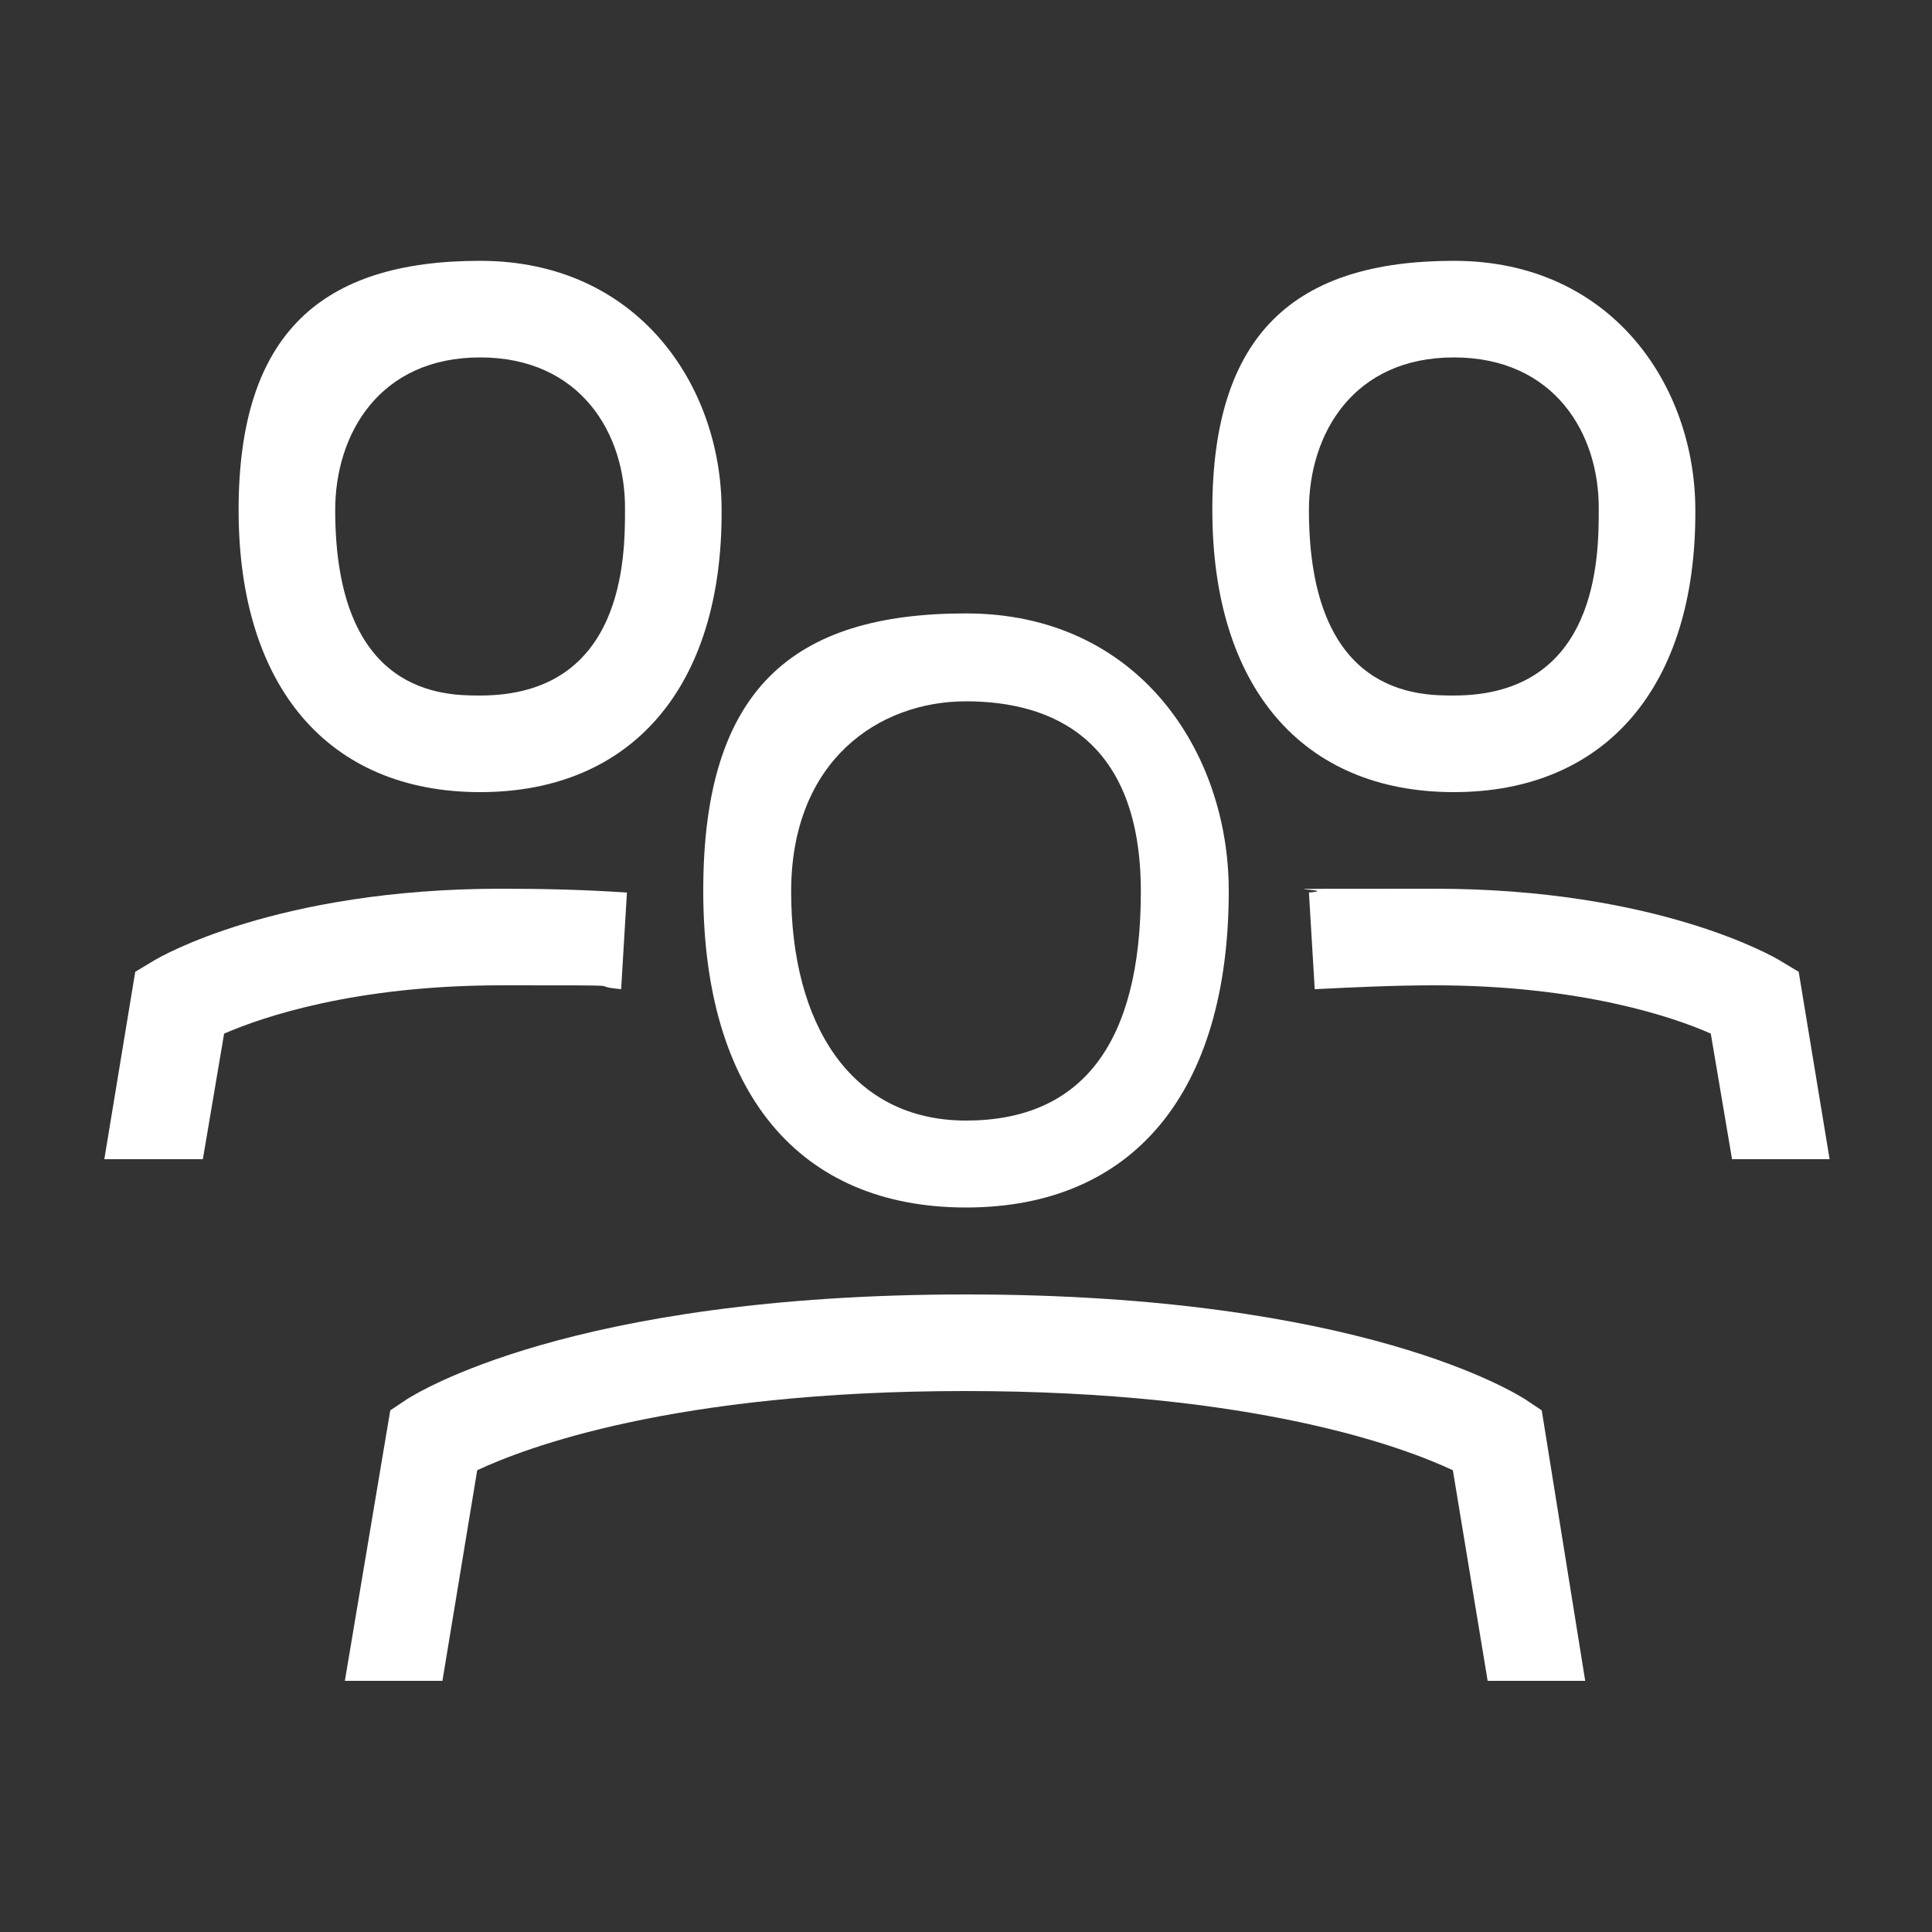
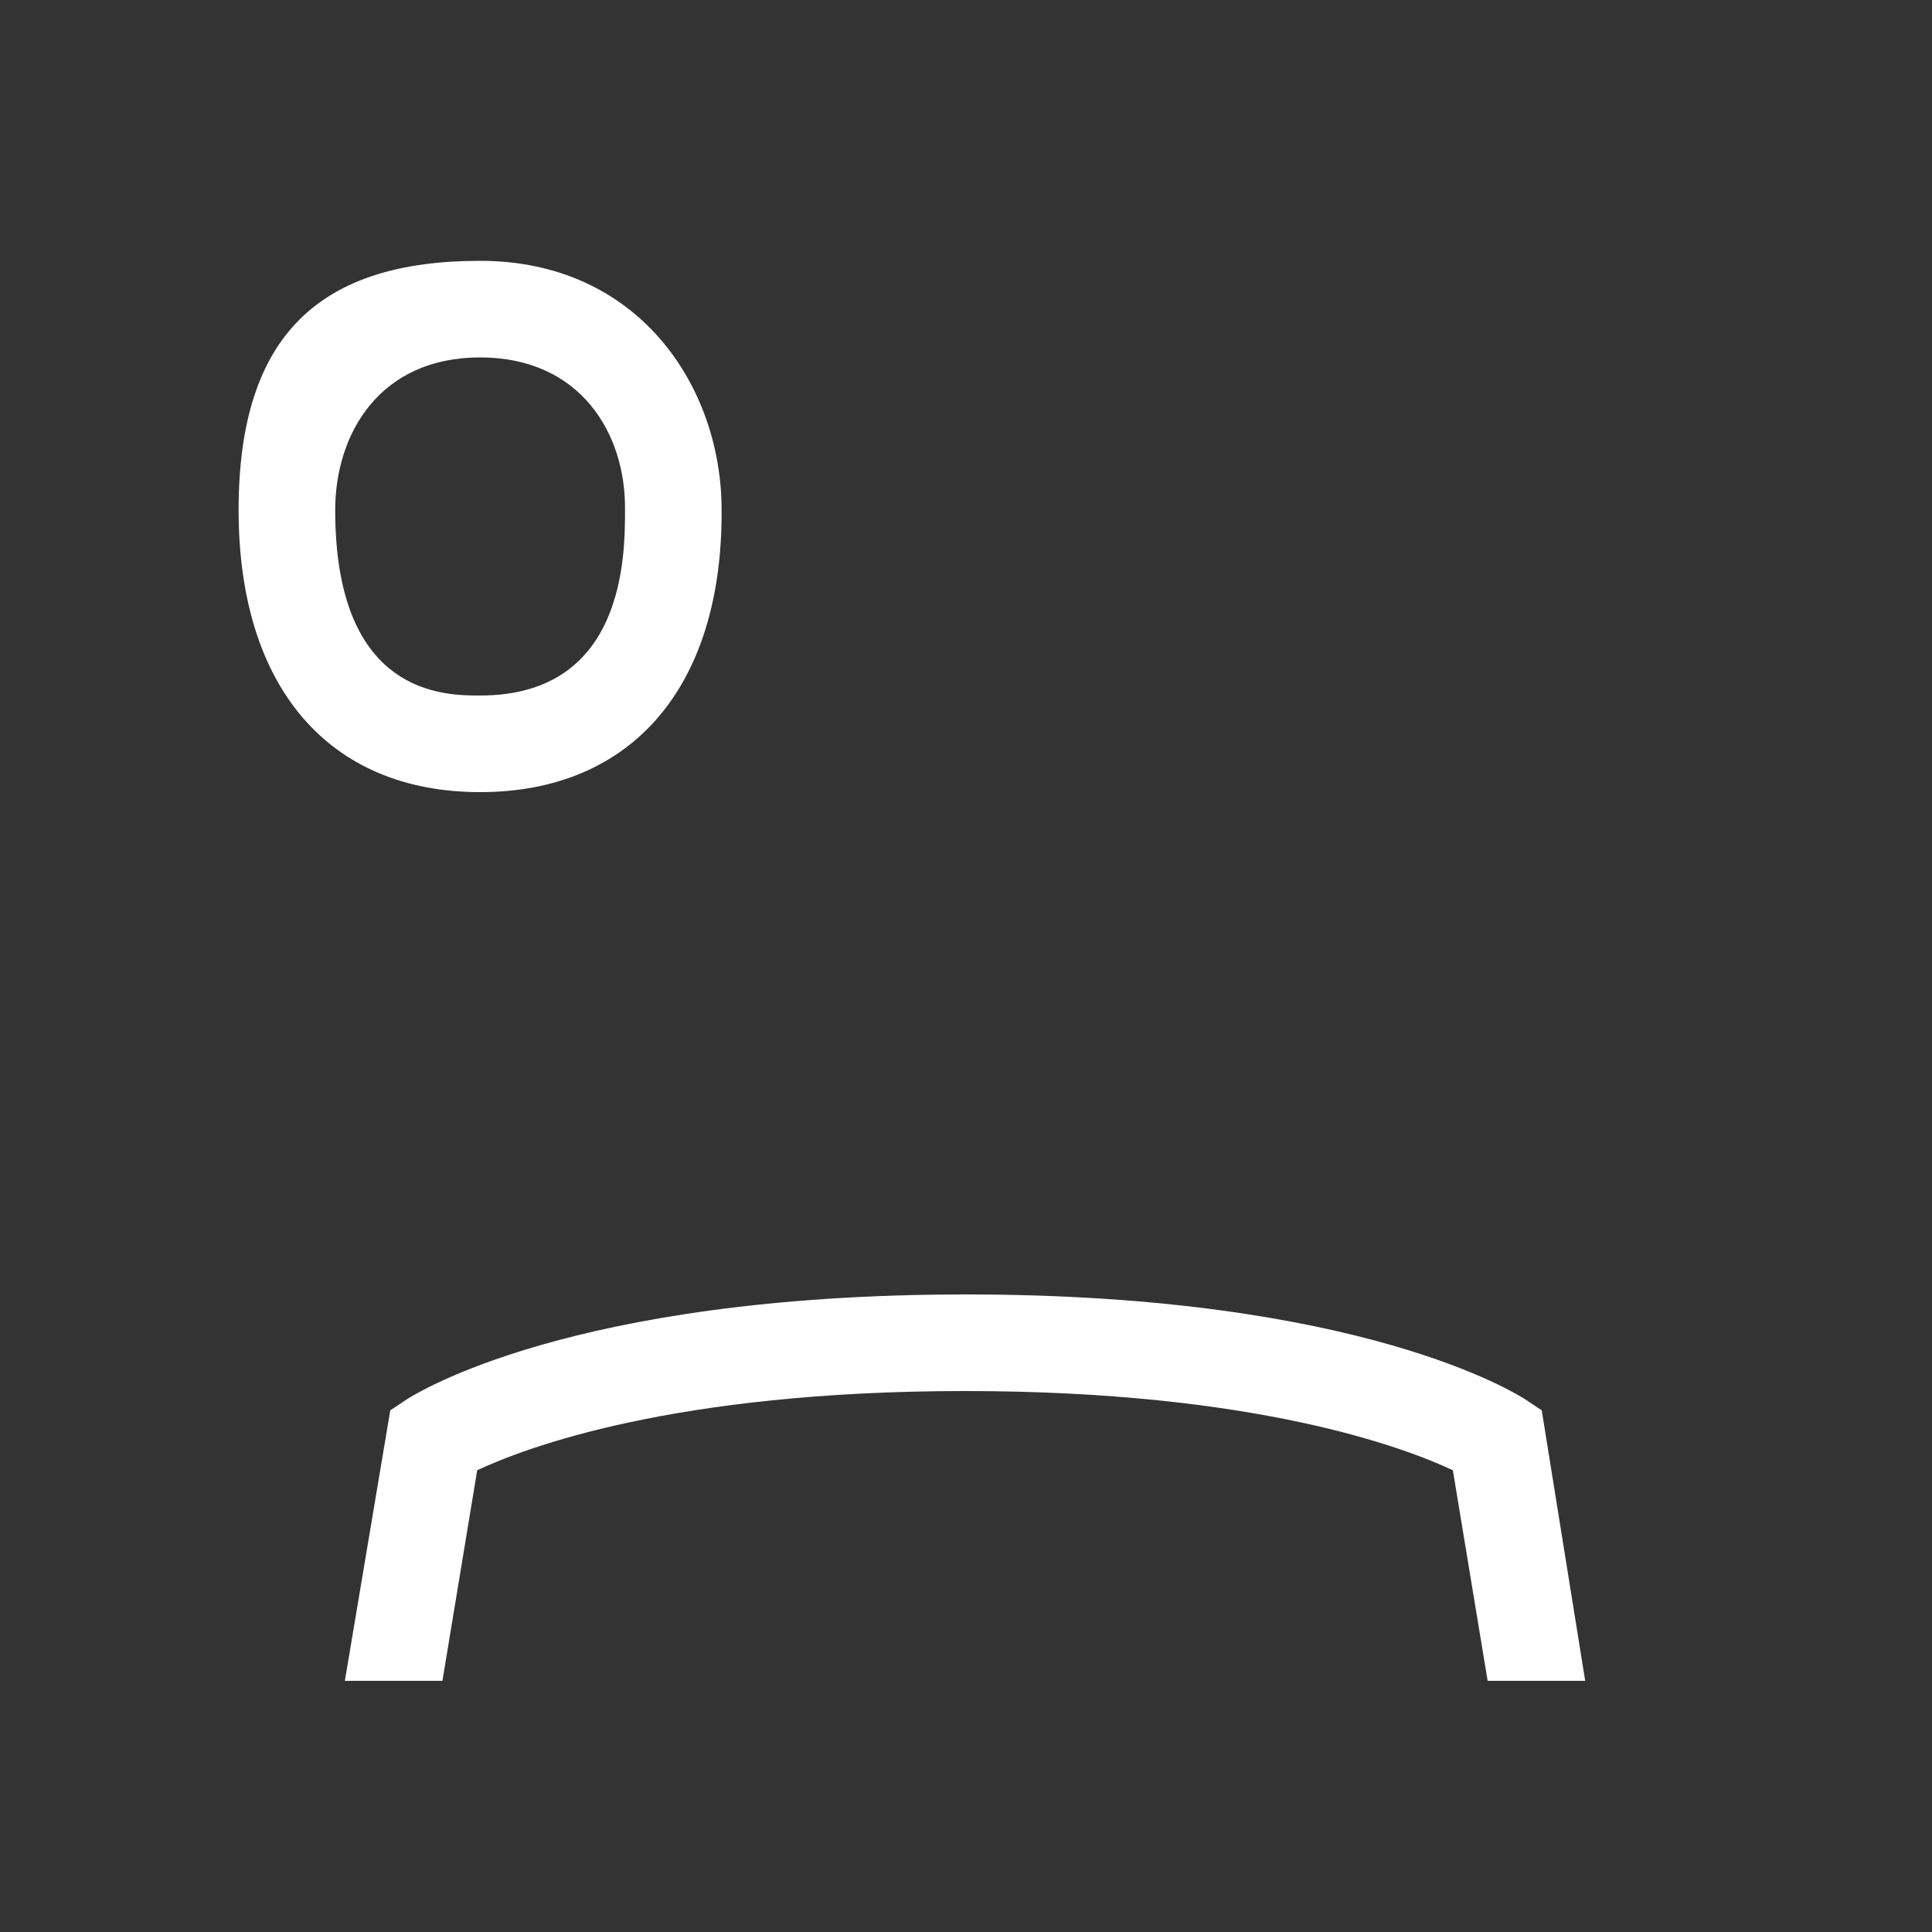
<svg xmlns="http://www.w3.org/2000/svg" version="1.1" viewBox="0 0 200 200">
  <rect x="0" y="0" width="200" height="200" fill="#333333" stroke="none" />
  <defs>
    <style>
      .cls-1 {
        fill: #fff;
      }
    </style>
  </defs>
  <g>
    <g id="Ebene_1">
      <path class="cls-1" d="M49.7,82c-15.7,0-25-10.9-25-29.2s8.6-25.8,25-25.8,25,13,25,25.8c.1,18.3-9.3,29.2-25,29.2ZM49.7,37c-10.4,0-15,7.9-15,15.8,0,19.2,11.3,19.2,15,19.2,15,0,15-14.5,15-19.2.1-7.9-4.6-15.8-15-15.8Z" />
-       <path class="cls-1" d="M100,125c-17.3,0-27.2-11.9-27.2-32.8s9.3-28.7,27.2-28.7,27.2,14.4,27.2,28.7c0,20.9-9.9,32.8-27.2,32.8ZM100,72.6c-9,0-18.1,6.1-18.1,19.7s6.1,23.7,18.1,23.7,18.1-8,18.1-23.7-9.1-19.7-18.1-19.7Z" />
      <path class="cls-1" d="M159.6,146l-1.8-1.2c-.7-.4-16.7-10.8-57.8-10.8s-57.1,10.4-57.8,10.8l-1.8,1.2-4.7,28h10.1l3.6-21.8c4.9-2.3,20.3-8.2,50.5-8.2s45.6,5.9,50.5,8.2l3.6,21.8h10.1l-4.5-28h0Z" />
-       <path class="cls-1" d="M16,99.4l-2,1.2-3.2,19.4h10.2l2.2-13c3.9-1.7,13.5-5,28.7-5s8.3,0,12.4.4l.6-10c-4.3-.3-8.7-.4-13-.4-23.3,0-35.4,7.1-35.9,7.4h0Z" />
-       <path class="cls-1" d="M150.5,82c-15.7,0-25-10.9-25-29.2s8.6-25.8,25-25.8,25,13,25,25.8c.1,18.3-9.3,29.2-25,29.2ZM150.5,37c-10.4,0-15,7.9-15,15.8,0,19.2,11.3,19.2,15,19.2,15,0,15-14.5,15-19.2.1-7.9-4.6-15.8-15-15.8Z" />
-       <path class="cls-1" d="M186.2,100.6l-2-1.2c-.5-.3-12.6-7.4-35.7-7.4s-8.7,0-13,.4l.6,10c4.1-.2,8.2-.4,12.4-.4,15.1,0,24.8,3.3,28.6,5l2.2,13h10.1l-3.2-19.4h0Z" />
    </g>
  </g>
</svg>